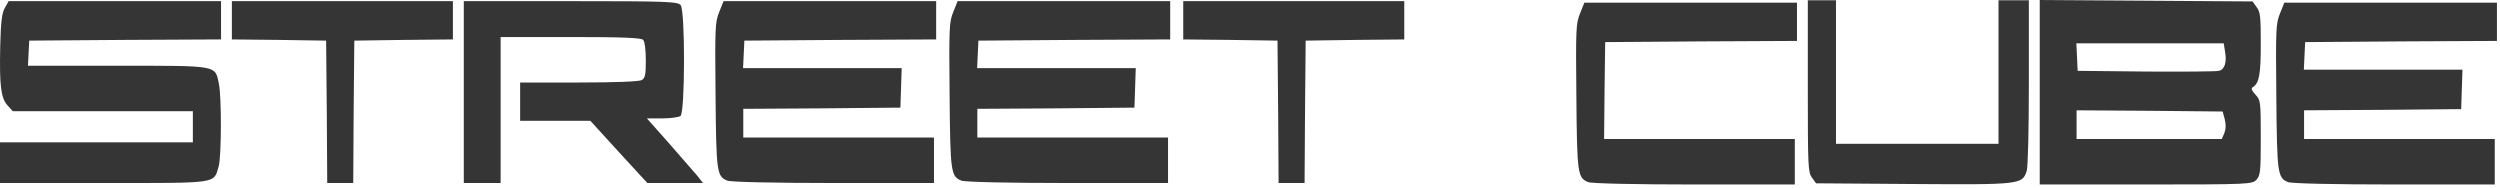
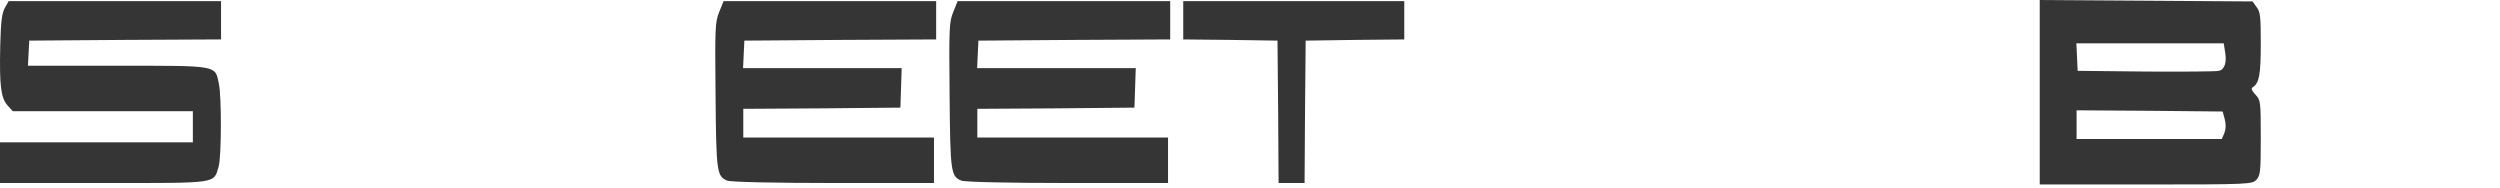
<svg xmlns="http://www.w3.org/2000/svg" width="199" height="15" viewBox="0 0 199 15" fill="none">
  <g id="LightGray">
    <g id="Group 88">
      <path id="Vector" d="M0.397 0.605C0.156 1.024 0.069 1.633 0.018 3.672C-0.051 6.814 0.069 7.805 0.604 8.395L1.018 8.852H8.194H15.352V10.091V11.329H7.676H0V12.948V14.567H8.263C17.457 14.567 16.991 14.643 17.405 13.252C17.629 12.471 17.647 7.729 17.422 6.662C17.112 5.176 17.422 5.233 9.367 5.233H2.226L2.277 4.224L2.329 3.233L9.971 3.176L17.595 3.138V1.614V0.091H9.143H0.69L0.397 0.605Z" fill="#353535" />
-       <path id="Vector_2" d="M18.457 1.615V3.139L22.217 3.177L25.96 3.234L26.012 8.891L26.047 14.567H27.082H28.117L28.151 8.891L28.203 3.234L32.136 3.177L36.051 3.139V1.615V0.091H27.254H18.457V1.615Z" fill="#353535" />
-       <path id="Vector_3" d="M36.918 7.329V14.567H38.384H39.85V8.758V2.948H45.422C49.527 2.948 51.045 3.006 51.2 3.177C51.321 3.31 51.407 3.958 51.407 4.796C51.407 5.958 51.356 6.206 51.08 6.377C50.873 6.491 48.958 6.567 46.077 6.567H41.403V8.091V9.615H44.197H46.992L49.251 12.091L51.528 14.567H53.736H55.961L55.461 13.939C55.185 13.615 54.167 12.453 53.219 11.367L51.494 9.425H52.701C53.374 9.425 54.029 9.329 54.167 9.234C54.53 8.986 54.547 0.891 54.185 0.415C53.978 0.129 53.15 0.091 45.439 0.091H36.918V7.329Z" fill="#353535" />
      <path id="Vector_4" d="M57.251 0.948C56.923 1.768 56.906 2.148 56.958 7.577C57.009 13.729 57.061 14.034 57.889 14.377C58.148 14.491 61.684 14.567 66.341 14.567H74.345V12.758V10.948H66.755H59.166V9.806V8.663L65.427 8.625L71.671 8.567L71.723 6.987L71.775 5.425H65.462H59.148L59.2 4.32L59.252 3.234L66.893 3.177L74.518 3.139V1.615V0.091H66.048H57.596L57.251 0.948Z" fill="#353535" />
      <path id="Vector_5" d="M75.882 0.948C75.554 1.768 75.537 2.148 75.588 7.577C75.64 13.729 75.692 14.034 76.52 14.377C76.779 14.491 80.315 14.567 84.972 14.567H92.976V12.758V10.948H85.386H77.796V9.806V8.663L84.058 8.625L90.302 8.567L90.354 6.987L90.406 5.425H84.093H77.779L77.831 4.32L77.883 3.234L85.524 3.177L93.148 3.139V1.615V0.091H84.679H76.227L75.882 0.948Z" fill="#353535" />
      <path id="Vector_6" d="M94.186 1.615V3.139L97.946 3.177L101.689 3.234L101.741 8.891L101.775 14.567H102.81H103.845L103.88 8.891L103.931 3.234L107.864 3.177L111.78 3.139V1.615V0.091H102.983H94.186V1.615Z" fill="#353535" />
-       <path id="Vector_7" d="M143.902 6.858C143.902 13.296 143.92 13.715 144.23 14.134L144.558 14.591L152.337 14.648C160.824 14.705 160.962 14.686 161.324 13.62C161.428 13.353 161.497 10.286 161.497 6.572V0.02H160.289H159.082V5.734V11.448H152.613H146.145V5.734V0.02H145.024H143.902V6.858Z" fill="#353535" />
      <path id="Vector_8" d="M162.363 7.352V14.685H170.816C179.044 14.685 179.285 14.666 179.613 14.305C179.923 13.962 179.958 13.676 179.958 10.971C179.958 8.076 179.94 7.981 179.544 7.543C179.216 7.181 179.164 7.028 179.337 6.933C179.837 6.609 179.958 5.905 179.958 3.486C179.958 1.333 179.923 0.952 179.63 0.571L179.302 0.114L170.833 0.057L162.363 0V7.352ZM177.112 4.095C177.267 4.952 177.094 5.524 176.629 5.638C176.422 5.695 173.8 5.714 170.816 5.695L165.382 5.638L165.33 4.533L165.278 3.448H171.143H177.008L177.112 4.095ZM177.094 9.505C177.198 9.924 177.181 10.267 177.06 10.59L176.853 11.066H171.074H165.296V9.924V8.781L171.109 8.819L176.922 8.876L177.094 9.505Z" fill="#353535" />
-       <path id="Vector_9" d="M125.772 1.067C125.445 1.886 125.427 2.267 125.479 7.695C125.531 13.848 125.583 14.152 126.411 14.495C126.669 14.609 130.206 14.685 134.863 14.685H142.867V12.876V11.066H135.277H127.687L127.722 7.2L127.773 3.352L135.415 3.295L143.039 3.257V1.733V0.21H134.57H126.117L125.772 1.067Z" fill="#353535" />
-       <path id="Vector_10" d="M181.489 1.067C181.161 1.886 181.144 2.267 181.196 7.695C181.248 13.848 181.299 14.152 182.127 14.495C182.386 14.609 185.922 14.685 190.58 14.685H198.583V12.876V11.066H190.994H183.404V9.924V8.781L189.665 8.743L195.91 8.686L195.961 7.105L196.013 5.543H189.7H183.387L183.438 4.438L183.49 3.352L191.132 3.295L198.756 3.257V1.733V0.21H190.286H181.834L181.489 1.067Z" fill="#353535" />
    </g>
  </g>
</svg>